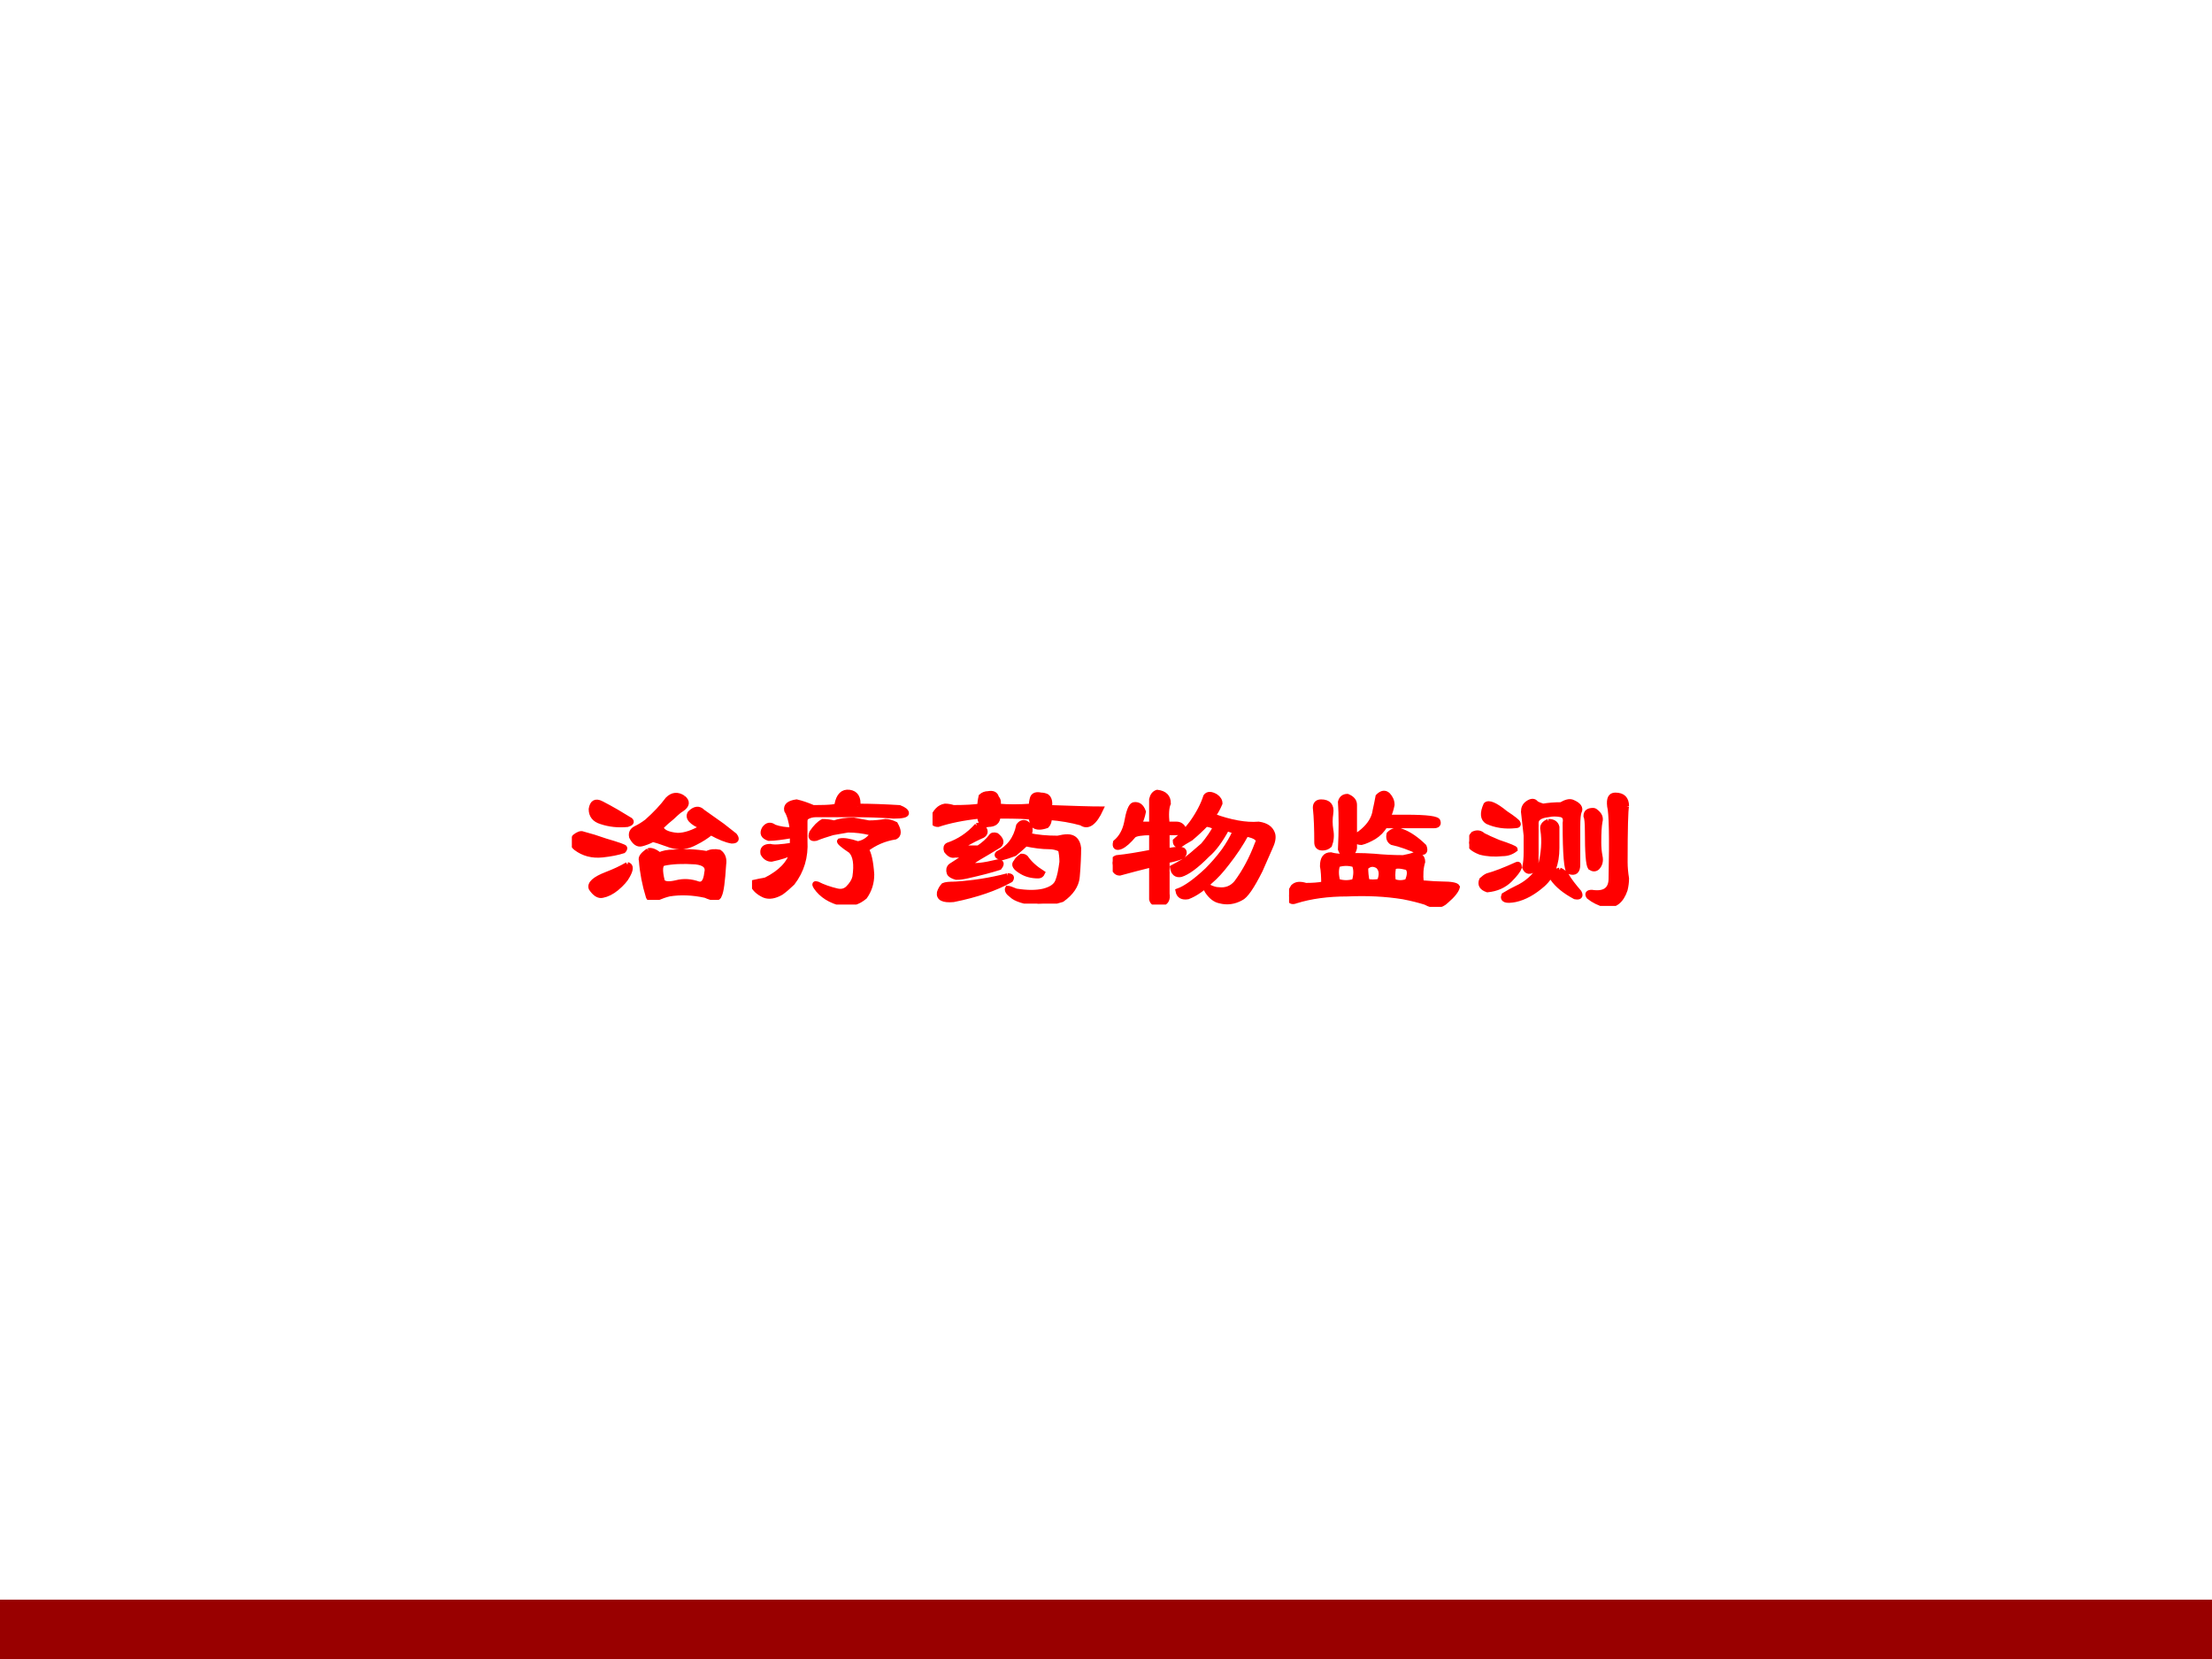
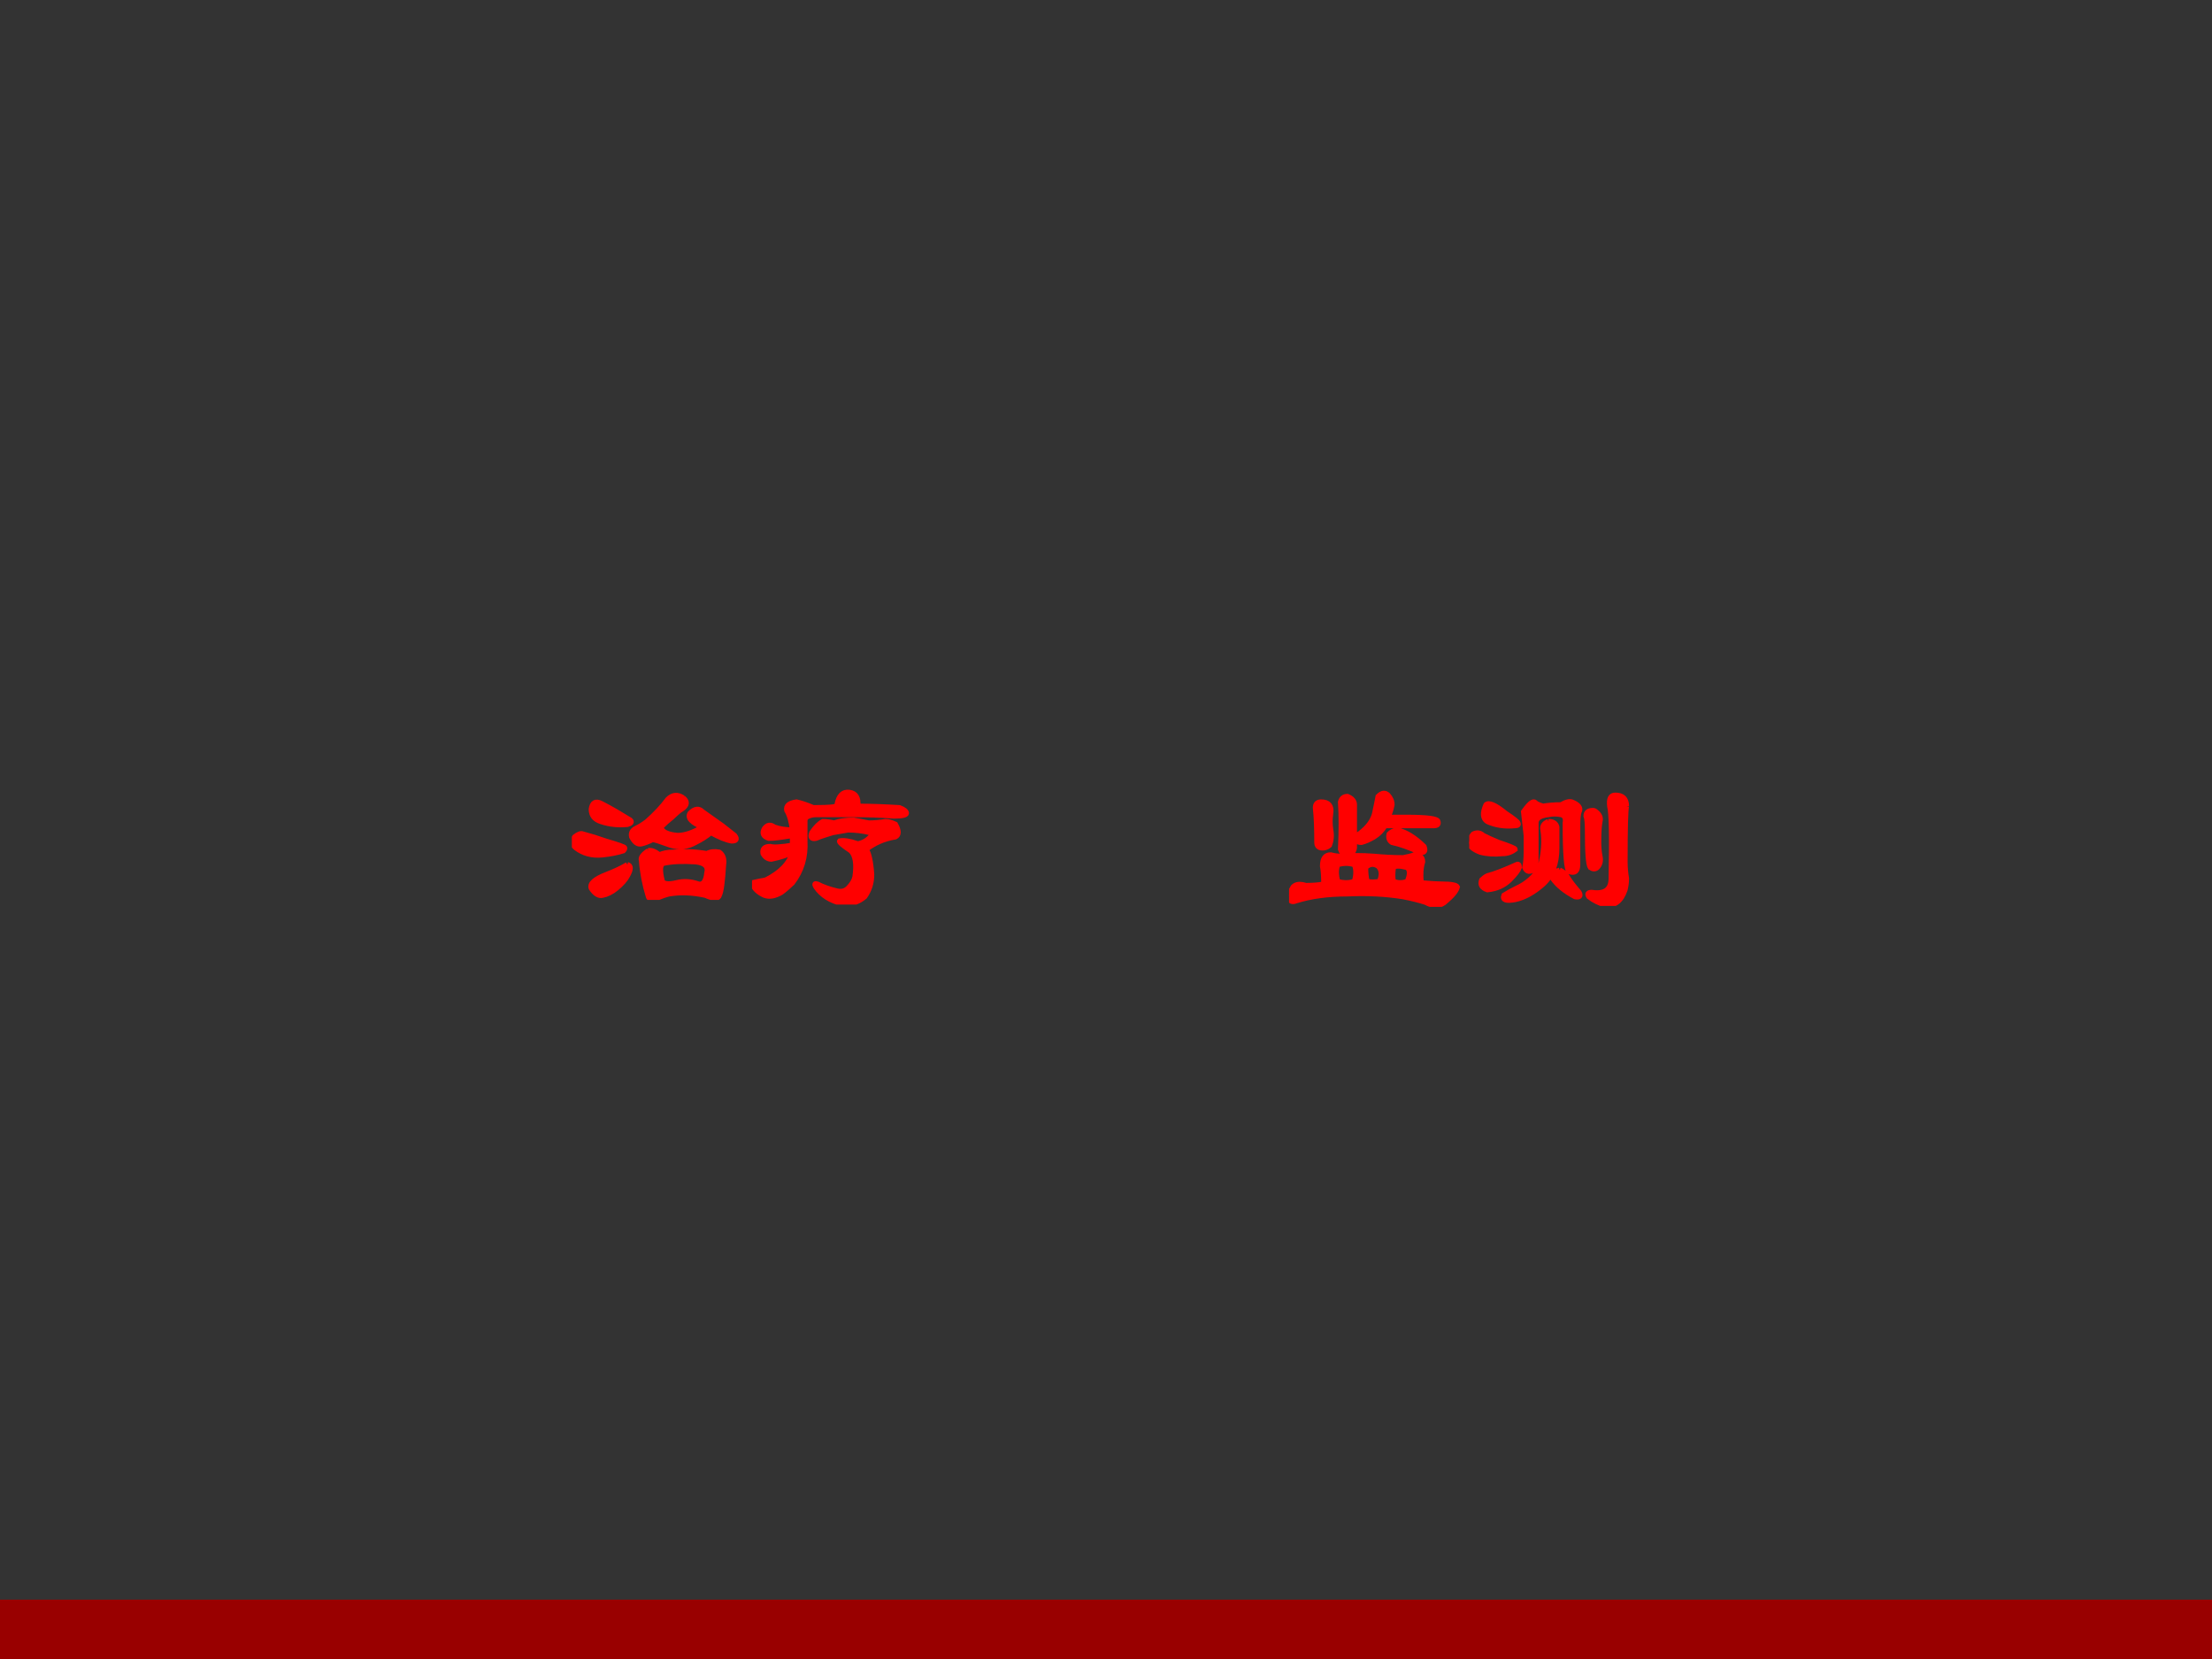
<svg xmlns="http://www.w3.org/2000/svg" xmlns:xlink="http://www.w3.org/1999/xlink" version="1.1" width="720pt" height="540pt" viewBox="0 0 720 540">
  <rect x="0" y="0" width="720" height="540" fill="#333333" stroke="none" />
  <g enable-background="new">
    <g>
      <g id="Layer-1" data-name="Artifact">
        <clipPath id="cp0">
          <path transform="matrix(1,0,0,-1,0,540)" d="M 0 0 L 720 0 L 720 540 L 0 540 Z " fill-rule="evenodd" />
        </clipPath>
        <g clip-path="url(#cp0)">
-           <path transform="matrix(1,0,0,-1,0,540)" d="M 0 0 L 720 0 L 720 540 L 0 540 Z " fill="#ffffff" fill-rule="evenodd" />
-         </g>
+           </g>
      </g>
      <g id="Layer-1" data-name="Artifact">
        <clipPath id="cp1">
          <path transform="matrix(1,0,0,-1,0,540)" d="M 0 0 L 720 0 L 720 540 L 0 540 Z " fill-rule="evenodd" />
        </clipPath>
        <g clip-path="url(#cp1)">
          <path transform="matrix(1,0,0,-1,0,540)" d="M 0 -1.08 L 720 -1.08 L 720 19.32 L 0 19.32 Z " fill="#990000" fill-rule="evenodd" />
        </g>
      </g>
      <g id="Layer-1" data-name="P">
        <clipPath id="cp2">
          <path transform="matrix(1,0,0,-1,0,540)" d="M 0 0 L 720 0 L 720 540 L 0 540 Z " fill-rule="evenodd" />
        </clipPath>
        <g clip-path="url(#cp2)">
          <symbol id="font_3_21eb">
            <path d="M .625 .573 C .651 .552 .648 .531 .617 .51 C .607 .505 .589 .49 .562 .464 C .542 .448 .521 .43 .5 .409 C .505 .383 .536 .367 .594 .362 C .635 .362 .682 .378 .734 .409 C .672 .435 .648 .461 .664 .487 C .69 .513 .714 .516 .734 .495 C .771 .469 .807 .443 .844 .417 C .87 .396 .893 .378 .914 .362 C .93 .341 .924 .331 .898 .331 C .867 .336 .828 .352 .781 .378 C .755 .357 .727 .339 .695 .323 C .648 .297 .602 .292 .555 .307 C .497 .328 .464 .339 .453 .339 C .432 .328 .411 .32 .391 .315 C .37 .31 .352 .323 .336 .354 C .331 .375 .339 .391 .359 .401 C .38 .411 .401 .424 .422 .44 C .469 .482 .508 .523 .539 .565 C .565 .591 .594 .594 .625 .573 M .164 .542 C .195 .526 .224 .51 .25 .495 L .328 .448 C .339 .438 .333 .43 .312 .424 C .26 .419 .211 .424 .164 .44 C .128 .451 .109 .474 .109 .51 C .115 .547 .133 .557 .164 .542 M .062 .37 C .104 .359 .146 .346 .188 .331 C .26 .31 .297 .297 .297 .292 C .297 .286 .294 .281 .289 .276 C .258 .266 .219 .258 .172 .253 C .115 .247 .065 .26 .023 .292 C .003 .307 0 .328 .016 .354 C .036 .37 .052 .375 .062 .37 M .312 .198 C .333 .193 .333 .172 .312 .135 C .302 .115 .281 .091 .25 .065 C .224 .044 .198 .031 .172 .026 C .151 .021 .13 .034 .109 .065 C .099 .091 .128 .117 .195 .143 C .237 .159 .276 .177 .312 .198 M .43 .276 C .445 .281 .466 .273 .492 .253 C .513 .263 .539 .268 .57 .268 C .633 .273 .695 .271 .758 .26 C .779 .271 .802 .273 .828 .268 C .849 .253 .857 .229 .852 .198 C .846 .104 .839 .047 .828 .026 C .823 .005 .797 .005 .75 .026 C .677 .042 .609 .044 .547 .034 C .526 .029 .503 .021 .477 .01 C .451 0 .435 .003 .43 .018 C .409 .086 .396 .154 .391 .221 C .385 .237 .398 .255 .43 .276 M .516 .206 C .495 .201 .492 .167 .508 .104 C .518 .089 .544 .086 .586 .096 C .628 .107 .669 .104 .711 .089 C .737 .083 .753 .104 .758 .151 C .768 .188 .747 .208 .695 .214 C .622 .219 .562 .216 .516 .206 Z " />
          </symbol>
          <symbol id="font_3_2ac7">
            <path d="M .594 .552 C .667 .552 .745 .549 .828 .544 C .854 .534 .867 .523 .867 .513 C .867 .503 .844 .497 .797 .497 C .719 .503 .643 .505 .57 .505 L .359 .505 C .339 .505 .32 .5 .305 .49 C .299 .484 .297 .477 .297 .466 L .297 .357 C .302 .268 .279 .19 .227 .122 C .206 .102 .185 .083 .164 .068 C .128 .047 .096 .042 .07 .052 C .034 .068 .01 .091 0 .122 C .026 .128 .052 .133 .078 .138 C .161 .18 .211 .232 .227 .294 C .201 .279 .161 .266 .109 .255 C .089 .255 .073 .266 .062 .286 C .057 .312 .07 .326 .102 .326 C .122 .32 .164 .323 .227 .333 L .227 .388 C .169 .378 .125 .372 .094 .372 C .062 .383 .055 .401 .07 .427 C .086 .448 .104 .451 .125 .435 C .156 .424 .19 .419 .227 .419 C .221 .466 .211 .503 .195 .529 C .19 .555 .208 .57 .25 .576 C .276 .57 .307 .56 .344 .544 C .443 .544 .487 .549 .477 .56 C .487 .612 .51 .635 .547 .63 C .583 .625 .599 .599 .594 .552 M .461 .458 C .492 .469 .529 .474 .57 .474 C .596 .469 .625 .464 .656 .458 C .688 .458 .719 .461 .75 .466 C .766 .466 .784 .461 .805 .451 C .826 .414 .826 .391 .805 .38 C .742 .37 .688 .346 .641 .31 C .656 .289 .667 .242 .672 .169 C .672 .122 .659 .081 .633 .044 C .596 .013 .555 -0 .508 .005 C .44 .021 .391 .052 .359 .099 C .349 .115 .352 .12 .367 .115 C .398 .099 .435 .086 .477 .076 C .503 .07 .523 .076 .539 .091 C .56 .112 .573 .133 .578 .154 C .589 .227 .581 .276 .555 .302 C .508 .333 .487 .352 .492 .357 C .513 .362 .547 .357 .594 .341 C .625 .346 .651 .362 .672 .388 C .677 .398 .674 .404 .664 .404 C .622 .414 .581 .419 .539 .419 C .508 .414 .479 .409 .453 .404 C .417 .393 .385 .383 .359 .372 C .333 .367 .326 .378 .336 .404 C .357 .435 .378 .456 .398 .466 C .414 .466 .435 .464 .461 .458 Z " />
          </symbol>
          <symbol id="font_3_389f">
-             <path d="M .117 .539 C .185 .539 .234 .542 .266 .547 C .266 .562 .268 .581 .273 .602 C .284 .612 .297 .617 .312 .617 C .339 .622 .354 .615 .359 .594 C .37 .583 .372 .568 .367 .547 C .424 .542 .487 .542 .555 .547 C .555 .562 .557 .578 .562 .594 C .568 .609 .583 .615 .609 .609 C .62 .609 .63 .607 .641 .602 C .656 .591 .661 .57 .656 .539 C .797 .534 .893 .531 .945 .531 C .909 .453 .872 .427 .836 .453 C .779 .469 .719 .479 .656 .484 C .656 .464 .651 .448 .641 .438 C .609 .427 .586 .427 .57 .438 C .56 .453 .555 .469 .555 .484 C .544 .49 .482 .492 .367 .492 C .367 .461 .349 .445 .312 .445 C .297 .44 .284 .445 .273 .461 C .268 .466 .266 .477 .266 .492 C .172 .482 .094 .466 .031 .445 C .01 .445 0 .456 0 .477 C .016 .518 .039 .542 .07 .547 C .086 .547 .102 .544 .117 .539 M .25 .438 C .26 .443 .273 .438 .289 .422 C .299 .406 .297 .393 .281 .383 C .255 .372 .219 .354 .172 .328 C .172 .323 .18 .318 .195 .312 C .216 .312 .237 .312 .258 .312 C .289 .333 .312 .354 .328 .375 C .333 .385 .344 .388 .359 .383 C .385 .362 .391 .344 .375 .328 C .333 .302 .294 .279 .258 .258 C .216 .232 .201 .219 .211 .219 C .232 .208 .284 .214 .367 .234 C .388 .234 .391 .224 .375 .203 C .328 .188 .268 .172 .195 .156 C .174 .151 .154 .148 .133 .148 C .112 .154 .099 .161 .094 .172 C .089 .188 .091 .201 .102 .211 C .133 .232 .167 .253 .203 .273 L .125 .273 C .109 .268 .094 .276 .078 .297 C .073 .312 .076 .323 .086 .328 C .148 .349 .203 .385 .25 .438 M .422 .156 C .443 .156 .448 .148 .438 .133 C .354 .086 .247 .049 .117 .023 C .06 .018 .034 .031 .039 .062 C .044 .078 .052 .091 .062 .102 C .073 .107 .094 .109 .125 .109 C .224 .115 .323 .13 .422 .156 M .812 .148 C .807 .102 .779 .06 .727 .023 C .68 .008 .635 0 .594 0 C .516 .01 .466 .026 .445 .047 C .424 .062 .417 .076 .422 .086 C .427 .086 .443 .081 .469 .07 C .531 .06 .583 .06 .625 .07 C .667 .081 .693 .099 .703 .125 C .714 .151 .721 .188 .727 .234 C .727 .26 .724 .284 .719 .305 C .698 .315 .677 .32 .656 .32 C .615 .32 .57 .326 .523 .336 C .513 .326 .492 .307 .461 .281 C .435 .271 .411 .263 .391 .258 C .365 .263 .357 .271 .367 .281 C .43 .312 .469 .365 .484 .438 C .495 .453 .508 .458 .523 .453 C .549 .438 .555 .414 .539 .383 C .586 .372 .641 .367 .703 .367 C .724 .372 .742 .375 .758 .375 C .794 .375 .815 .354 .82 .312 C .82 .271 .818 .216 .812 .148 M .523 .258 C .544 .227 .576 .198 .617 .172 C .612 .161 .604 .156 .594 .156 C .557 .156 .526 .164 .5 .18 C .464 .201 .453 .219 .469 .234 C .474 .245 .484 .255 .5 .266 C .51 .266 .518 .263 .523 .258 Z " />
-           </symbol>
+             </symbol>
          <symbol id="font_3_2799">
-             <path d="M .219 .404 C .161 .404 .128 .398 .117 .388 C .091 .357 .068 .336 .047 .326 C .021 .315 .01 .323 .016 .349 C .047 .375 .068 .411 .078 .458 C .089 .521 .102 .555 .117 .56 C .143 .565 .161 .552 .172 .521 C .167 .495 .159 .471 .148 .451 L .219 .451 L .219 .591 C .224 .612 .234 .625 .25 .63 C .292 .625 .312 .604 .312 .568 C .302 .547 .299 .508 .305 .451 L .359 .451 C .375 .451 .388 .443 .398 .427 C .393 .411 .378 .404 .352 .404 L .305 .404 L .305 .302 C .362 .312 .393 .312 .398 .302 C .404 .292 .401 .281 .391 .271 C .365 .26 .336 .253 .305 .247 L .305 .06 C .31 .029 .299 .01 .273 .005 C .242 -0 .224 .008 .219 .029 L .219 .224 C .156 .208 .096 .193 .039 .177 C .018 .177 .005 .195 0 .232 C 0 .247 .008 .258 .023 .263 C .076 .268 .141 .279 .219 .294 L .219 .404 M .523 .607 C .534 .622 .552 .622 .578 .607 C .594 .596 .602 .583 .602 .568 C .591 .542 .578 .518 .562 .497 C .661 .461 .747 .445 .82 .451 C .862 .445 .888 .427 .898 .396 C .904 .375 .898 .349 .883 .318 C .867 .281 .849 .24 .828 .193 C .781 .099 .745 .047 .719 .036 C .682 .016 .643 .01 .602 .021 C .576 .026 .552 .044 .531 .076 C .521 .091 .523 .099 .539 .099 C .56 .089 .578 .083 .594 .083 C .635 .078 .669 .091 .695 .122 C .742 .185 .781 .258 .812 .341 C .828 .367 .807 .385 .75 .396 C .719 .339 .682 .284 .641 .232 C .609 .19 .578 .156 .547 .13 C .505 .089 .464 .06 .422 .044 C .391 .039 .372 .049 .367 .076 C .409 .091 .464 .13 .531 .193 C .562 .224 .594 .26 .625 .302 C .651 .339 .672 .375 .688 .411 L .641 .427 C .604 .359 .568 .31 .531 .279 C .469 .216 .419 .18 .383 .169 C .357 .164 .341 .177 .336 .208 C .357 .219 .38 .232 .406 .247 C .427 .263 .461 .292 .508 .333 C .539 .37 .562 .404 .578 .435 C .557 .445 .539 .451 .523 .451 C .497 .424 .469 .398 .438 .372 C .411 .357 .391 .344 .375 .333 C .359 .333 .352 .341 .352 .357 C .383 .383 .414 .417 .445 .458 C .482 .51 .508 .56 .523 .607 Z " />
-           </symbol>
+             </symbol>
          <symbol id="font_3_2c01">
            <path d="M .367 .393 C .388 .404 .409 .419 .43 .44 C .461 .471 .479 .505 .484 .542 C .49 .568 .495 .594 .5 .62 C .521 .641 .539 .643 .555 .628 C .57 .612 .578 .594 .578 .573 C .573 .547 .565 .523 .555 .503 L .656 .503 C .776 .503 .836 .495 .836 .479 C .841 .464 .833 .456 .812 .456 L .539 .456 C .523 .43 .503 .409 .477 .393 C .451 .378 .427 .367 .406 .362 C .391 .362 .378 .367 .367 .378 L .367 .331 C .362 .305 .349 .294 .328 .299 C .323 .299 .318 .299 .312 .299 C .302 .299 .294 .307 .289 .323 C .294 .427 .294 .516 .289 .589 C .294 .609 .307 .62 .328 .62 C .354 .609 .367 .594 .367 .573 L .367 .393 M .633 .424 C .674 .409 .716 .38 .758 .339 C .768 .312 .76 .302 .734 .307 C .677 .333 .625 .352 .578 .362 C .562 .372 .557 .388 .562 .409 C .583 .43 .607 .435 .633 .424 M .234 .526 C .229 .495 .229 .464 .234 .432 C .24 .401 .237 .372 .227 .346 C .216 .336 .203 .331 .188 .331 C .167 .331 .156 .341 .156 .362 C .156 .435 .154 .5 .148 .557 C .148 .578 .159 .589 .18 .589 C .221 .589 .24 .568 .234 .526 M .742 .135 C .799 .13 .839 .128 .859 .128 C .911 .128 .94 .122 .945 .112 C .94 .091 .919 .065 .883 .034 C .852 .003 .812 0 .766 .026 C .734 .036 .693 .047 .641 .057 C .542 .073 .438 .078 .328 .073 C .219 .073 .122 .06 .039 .034 C .013 .023 0 .034 0 .065 C .005 .081 .013 .096 .023 .112 C .039 .128 .062 .13 .094 .12 C .13 .12 .164 .122 .195 .128 C .195 .169 .193 .203 .188 .229 C .188 .271 .203 .292 .234 .292 C .255 .286 .276 .284 .297 .284 C .349 .289 .409 .289 .477 .284 C .529 .279 .583 .276 .641 .276 C .667 .281 .688 .286 .703 .292 C .734 .292 .75 .279 .75 .253 C .74 .221 .737 .182 .742 .135 M .273 .143 C .305 .133 .336 .133 .367 .143 C .378 .18 .378 .211 .367 .237 C .336 .247 .305 .247 .273 .237 C .263 .211 .263 .18 .273 .143 M .438 .143 C .458 .138 .482 .138 .508 .143 C .523 .18 .521 .208 .5 .229 C .474 .245 .451 .242 .43 .221 C .43 .195 .432 .169 .438 .143 M .586 .143 C .612 .133 .638 .133 .664 .143 C .68 .18 .68 .206 .664 .221 C .622 .232 .596 .232 .586 .221 C .581 .19 .581 .164 .586 .143 Z " />
          </symbol>
          <symbol id="font_3_227b">
-             <path d="M .375 .576 C .385 .57 .398 .565 .414 .56 C .445 .565 .479 .568 .516 .568 C .542 .583 .562 .589 .578 .583 C .615 .568 .628 .549 .617 .529 C .612 .518 .609 .49 .609 .443 L .609 .232 C .609 .195 .594 .182 .562 .193 C .547 .198 .539 .289 .539 .466 C .544 .492 .536 .508 .516 .513 C .49 .518 .466 .518 .445 .513 C .398 .508 .375 .492 .375 .466 C .375 .388 .375 .318 .375 .255 C .375 .234 .372 .219 .367 .208 C .341 .188 .323 .19 .312 .216 C .318 .242 .32 .271 .32 .302 C .32 .333 .32 .365 .32 .396 C .315 .443 .31 .487 .305 .529 C .305 .549 .312 .565 .328 .576 C .349 .591 .365 .591 .375 .576 M .445 .474 C .471 .474 .487 .464 .492 .443 L .492 .326 C .492 .237 .466 .169 .414 .122 C .362 .076 .31 .047 .258 .036 C .206 .026 .185 .034 .195 .06 C .221 .076 .245 .089 .266 .099 C .323 .125 .367 .164 .398 .216 C .419 .294 .424 .365 .414 .427 C .409 .448 .419 .464 .445 .474 M .508 .201 C .523 .195 .536 .185 .547 .169 C .562 .143 .586 .112 .617 .076 C .628 .055 .62 .047 .594 .052 C .536 .083 .495 .117 .469 .154 C .458 .174 .471 .19 .508 .201 M .695 .536 C .701 .536 .706 .534 .711 .529 C .732 .513 .74 .495 .734 .474 C .729 .448 .727 .409 .727 .357 C .727 .331 .729 .305 .734 .279 C .74 .253 .734 .232 .719 .216 C .708 .206 .695 .206 .68 .216 C .669 .232 .664 .299 .664 .419 C .664 .466 .661 .495 .656 .505 C .656 .526 .669 .536 .695 .536 M .883 .56 C .878 .539 .875 .435 .875 .247 C .875 .216 .878 .185 .883 .154 C .883 .133 .88 .112 .875 .091 C .854 .029 .818 -0 .766 .005 C .729 .016 .698 .031 .672 .052 C .661 .068 .667 .076 .688 .076 C .76 .065 .797 .091 .797 .154 C .802 .388 .799 .523 .789 .56 C .784 .602 .794 .622 .82 .622 C .862 .622 .883 .602 .883 .56 M .203 .521 C .25 .49 .273 .471 .273 .466 C .279 .456 .273 .451 .258 .451 C .201 .445 .148 .453 .102 .474 C .076 .49 .073 .521 .094 .568 C .109 .583 .146 .568 .203 .521 M .078 .396 C .099 .385 .128 .372 .164 .357 C .227 .336 .258 .323 .258 .318 C .237 .302 .214 .294 .188 .294 C .141 .289 .099 .292 .062 .302 C .021 .318 0 .336 0 .357 C .005 .378 .013 .393 .023 .404 C .044 .414 .062 .411 .078 .396 M .266 .232 C .276 .237 .281 .232 .281 .216 C .276 .201 .258 .177 .227 .146 C .195 .115 .154 .096 .102 .091 C .07 .102 .06 .12 .07 .146 C .081 .156 .091 .164 .102 .169 C .143 .18 .198 .201 .266 .232 Z " />
+             <path d="M .375 .576 C .385 .57 .398 .565 .414 .56 C .445 .565 .479 .568 .516 .568 C .542 .583 .562 .589 .578 .583 C .615 .568 .628 .549 .617 .529 C .612 .518 .609 .49 .609 .443 L .609 .232 C .609 .195 .594 .182 .562 .193 C .547 .198 .539 .289 .539 .466 C .544 .492 .536 .508 .516 .513 C .49 .518 .466 .518 .445 .513 C .398 .508 .375 .492 .375 .466 C .375 .388 .375 .318 .375 .255 C .375 .234 .372 .219 .367 .208 C .341 .188 .323 .19 .312 .216 C .318 .242 .32 .271 .32 .302 C .32 .333 .32 .365 .32 .396 C .315 .443 .31 .487 .305 .529 C .349 .591 .365 .591 .375 .576 M .445 .474 C .471 .474 .487 .464 .492 .443 L .492 .326 C .492 .237 .466 .169 .414 .122 C .362 .076 .31 .047 .258 .036 C .206 .026 .185 .034 .195 .06 C .221 .076 .245 .089 .266 .099 C .323 .125 .367 .164 .398 .216 C .419 .294 .424 .365 .414 .427 C .409 .448 .419 .464 .445 .474 M .508 .201 C .523 .195 .536 .185 .547 .169 C .562 .143 .586 .112 .617 .076 C .628 .055 .62 .047 .594 .052 C .536 .083 .495 .117 .469 .154 C .458 .174 .471 .19 .508 .201 M .695 .536 C .701 .536 .706 .534 .711 .529 C .732 .513 .74 .495 .734 .474 C .729 .448 .727 .409 .727 .357 C .727 .331 .729 .305 .734 .279 C .74 .253 .734 .232 .719 .216 C .708 .206 .695 .206 .68 .216 C .669 .232 .664 .299 .664 .419 C .664 .466 .661 .495 .656 .505 C .656 .526 .669 .536 .695 .536 M .883 .56 C .878 .539 .875 .435 .875 .247 C .875 .216 .878 .185 .883 .154 C .883 .133 .88 .112 .875 .091 C .854 .029 .818 -0 .766 .005 C .729 .016 .698 .031 .672 .052 C .661 .068 .667 .076 .688 .076 C .76 .065 .797 .091 .797 .154 C .802 .388 .799 .523 .789 .56 C .784 .602 .794 .622 .82 .622 C .862 .622 .883 .602 .883 .56 M .203 .521 C .25 .49 .273 .471 .273 .466 C .279 .456 .273 .451 .258 .451 C .201 .445 .148 .453 .102 .474 C .076 .49 .073 .521 .094 .568 C .109 .583 .146 .568 .203 .521 M .078 .396 C .099 .385 .128 .372 .164 .357 C .227 .336 .258 .323 .258 .318 C .237 .302 .214 .294 .188 .294 C .141 .289 .099 .292 .062 .302 C .021 .318 0 .336 0 .357 C .005 .378 .013 .393 .023 .404 C .044 .414 .062 .411 .078 .396 M .266 .232 C .276 .237 .281 .232 .281 .216 C .276 .201 .258 .177 .227 .146 C .195 .115 .154 .096 .102 .091 C .07 .102 .06 .12 .07 .146 C .081 .156 .091 .164 .102 .169 C .143 .18 .198 .201 .266 .232 Z " />
          </symbol>
          <use xlink:href="#font_3_21eb" transform="matrix(57.96,0,0,-57.96,186.136,292.917)" fill="#ff0000" />
          <use xlink:href="#font_3_2ac7" transform="matrix(57.96,0,0,-57.96,244.78,294.426)" fill="#ff0000" />
          <use xlink:href="#font_3_389f" transform="matrix(57.96,0,0,-57.96,303.541,294.124)" fill="#ff0000" />
          <use xlink:href="#font_3_2799" transform="matrix(57.96,0,0,-57.96,362.185,294.426)" fill="#ff0000" />
          <use xlink:href="#font_3_2c01" transform="matrix(57.96,0,0,-57.96,419.588,295.181)" fill="#ff0000" />
          <use xlink:href="#font_3_227b" transform="matrix(57.96,0,0,-57.96,478.232,294.879)" fill="#ff0000" />
          <use xlink:href="#font_3_21eb" stroke-width=".029" stroke-linecap="butt" stroke-miterlimit="10" stroke-linejoin="miter" transform="matrix(57.96,0,0,-57.96,186.136,292.917)" fill="none" stroke="#ff0000" />
          <use xlink:href="#font_3_2ac7" stroke-width=".029" stroke-linecap="butt" stroke-miterlimit="10" stroke-linejoin="miter" transform="matrix(57.96,0,0,-57.96,244.78,294.426)" fill="none" stroke="#ff0000" />
          <use xlink:href="#font_3_389f" stroke-width=".029" stroke-linecap="butt" stroke-miterlimit="10" stroke-linejoin="miter" transform="matrix(57.96,0,0,-57.96,303.541,294.124)" fill="none" stroke="#ff0000" />
          <use xlink:href="#font_3_2799" stroke-width=".029" stroke-linecap="butt" stroke-miterlimit="10" stroke-linejoin="miter" transform="matrix(57.96,0,0,-57.96,362.185,294.426)" fill="none" stroke="#ff0000" />
          <use xlink:href="#font_3_2c01" stroke-width=".029" stroke-linecap="butt" stroke-miterlimit="10" stroke-linejoin="miter" transform="matrix(57.96,0,0,-57.96,419.588,295.181)" fill="none" stroke="#ff0000" />
          <use xlink:href="#font_3_227b" stroke-width=".029" stroke-linecap="butt" stroke-miterlimit="10" stroke-linejoin="miter" transform="matrix(57.96,0,0,-57.96,478.232,294.879)" fill="none" stroke="#ff0000" />
        </g>
      </g>
    </g>
  </g>
</svg>